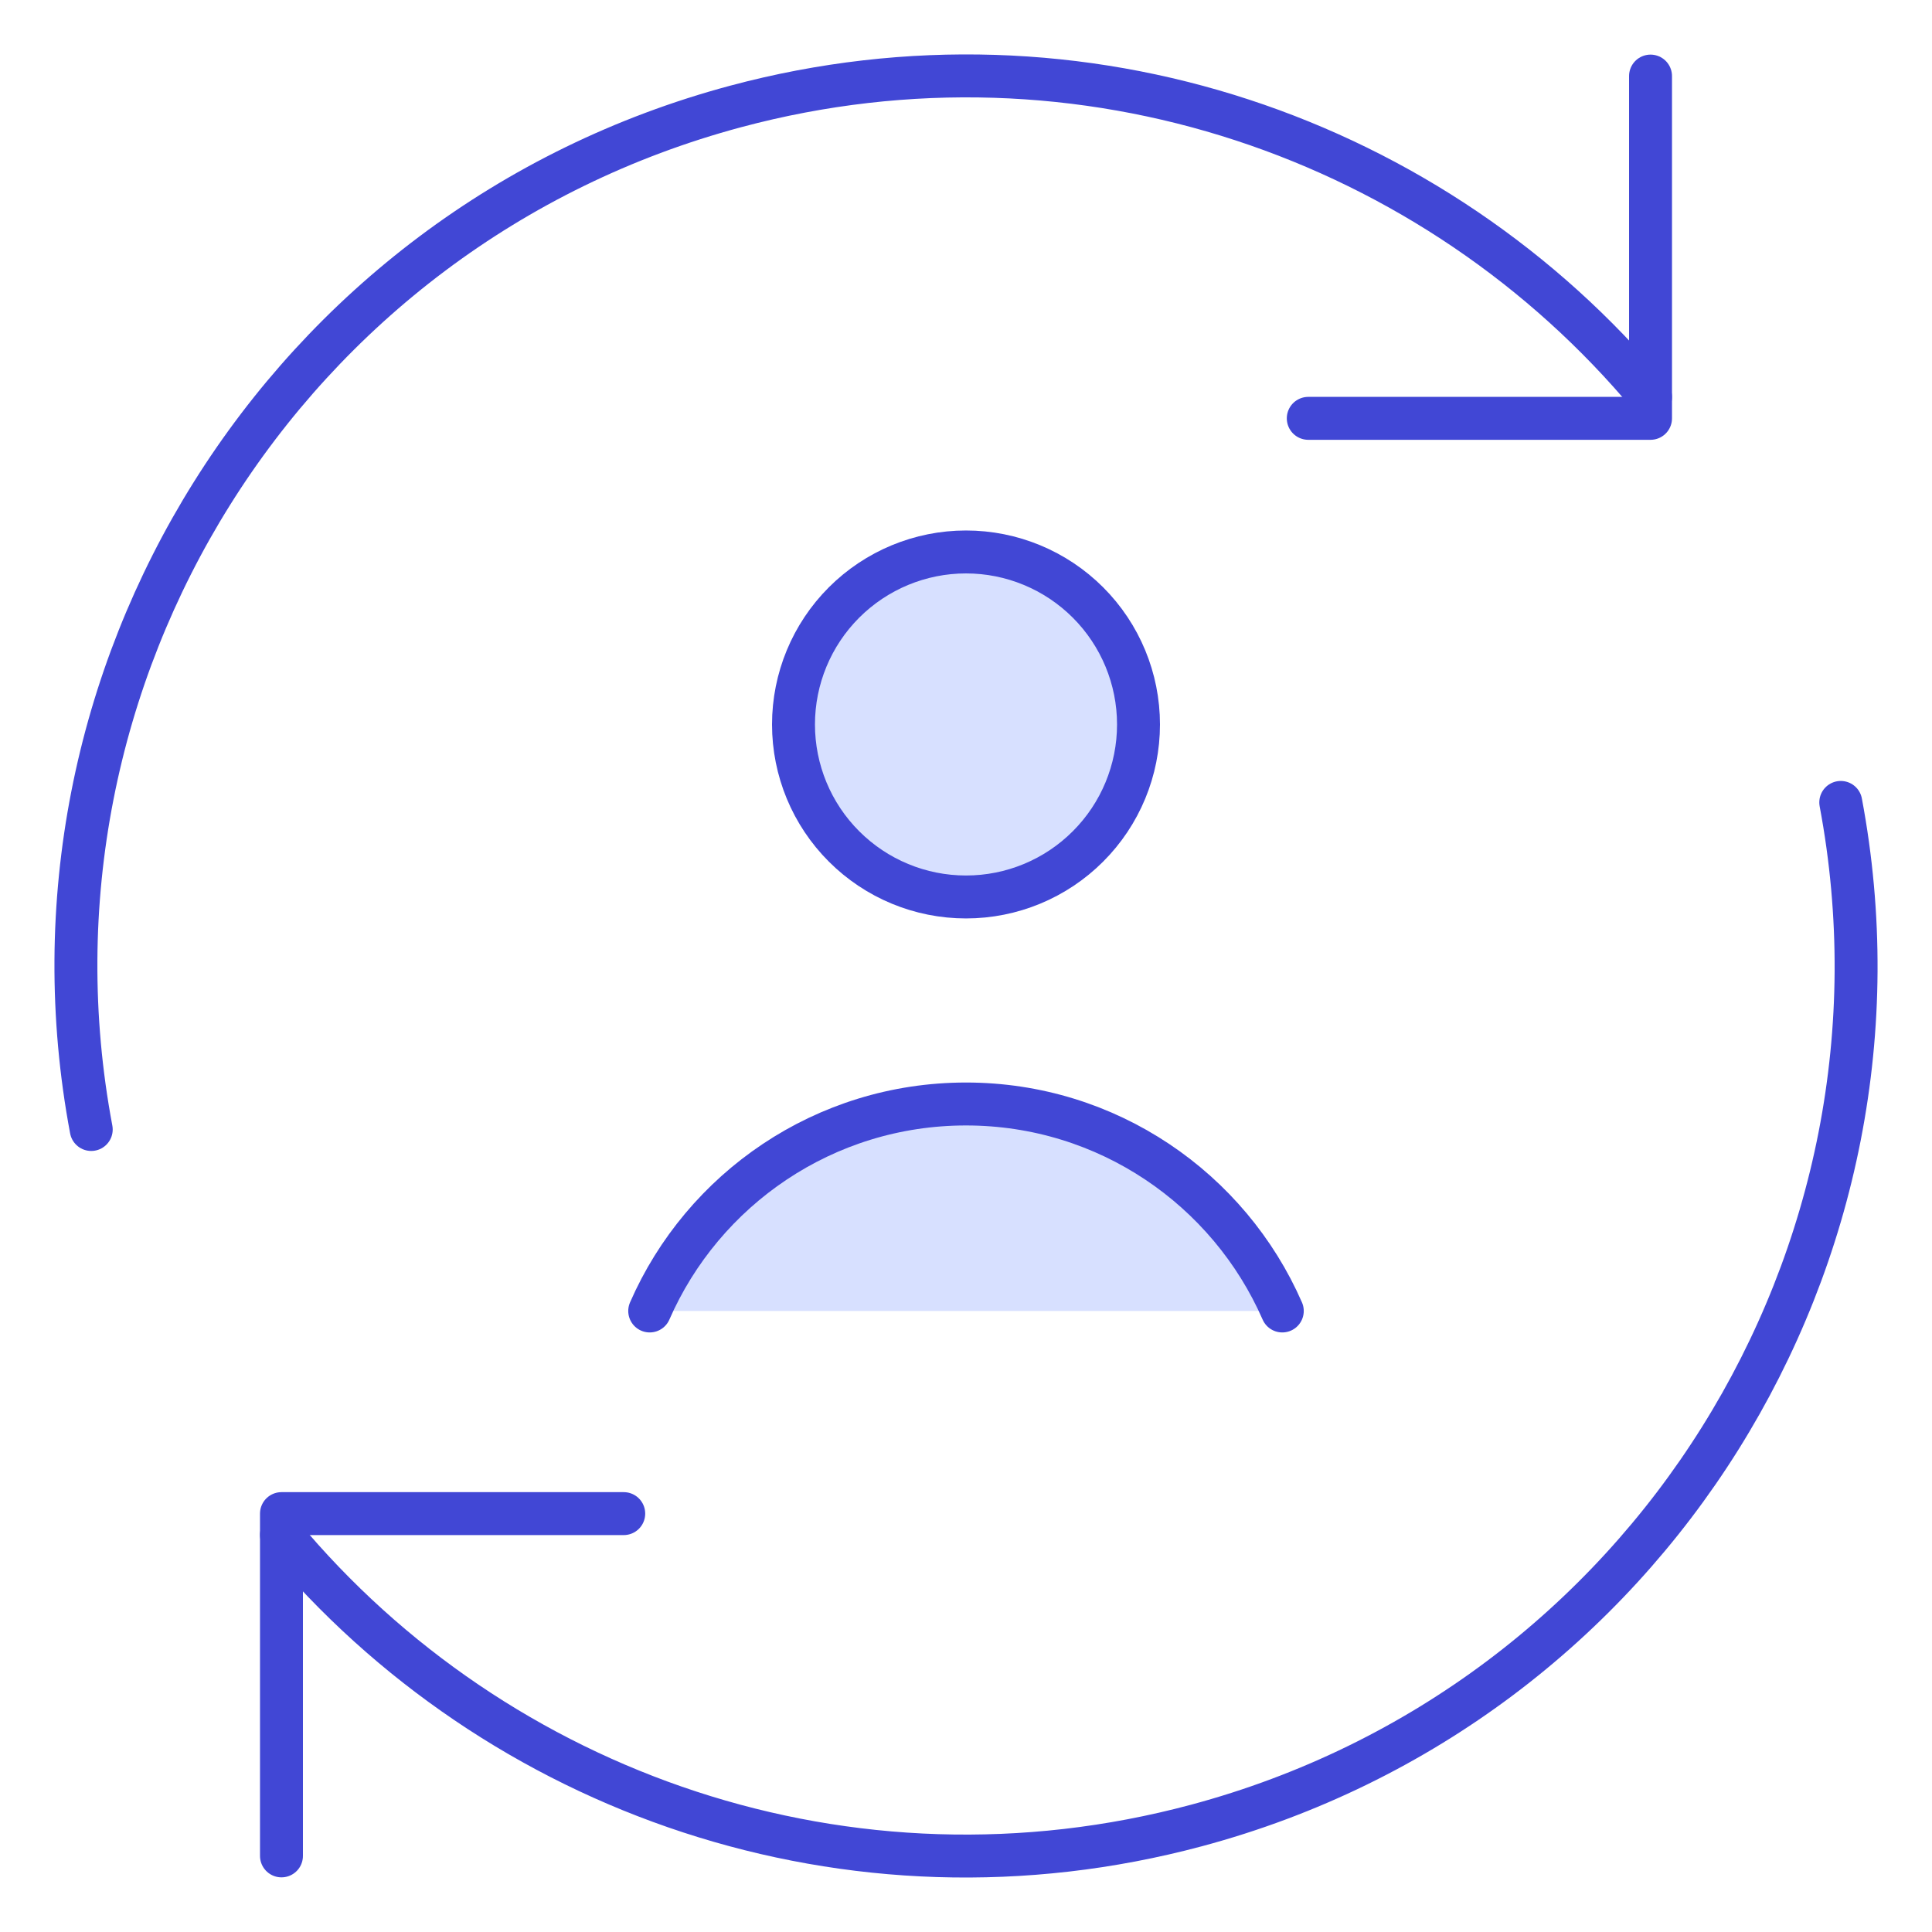
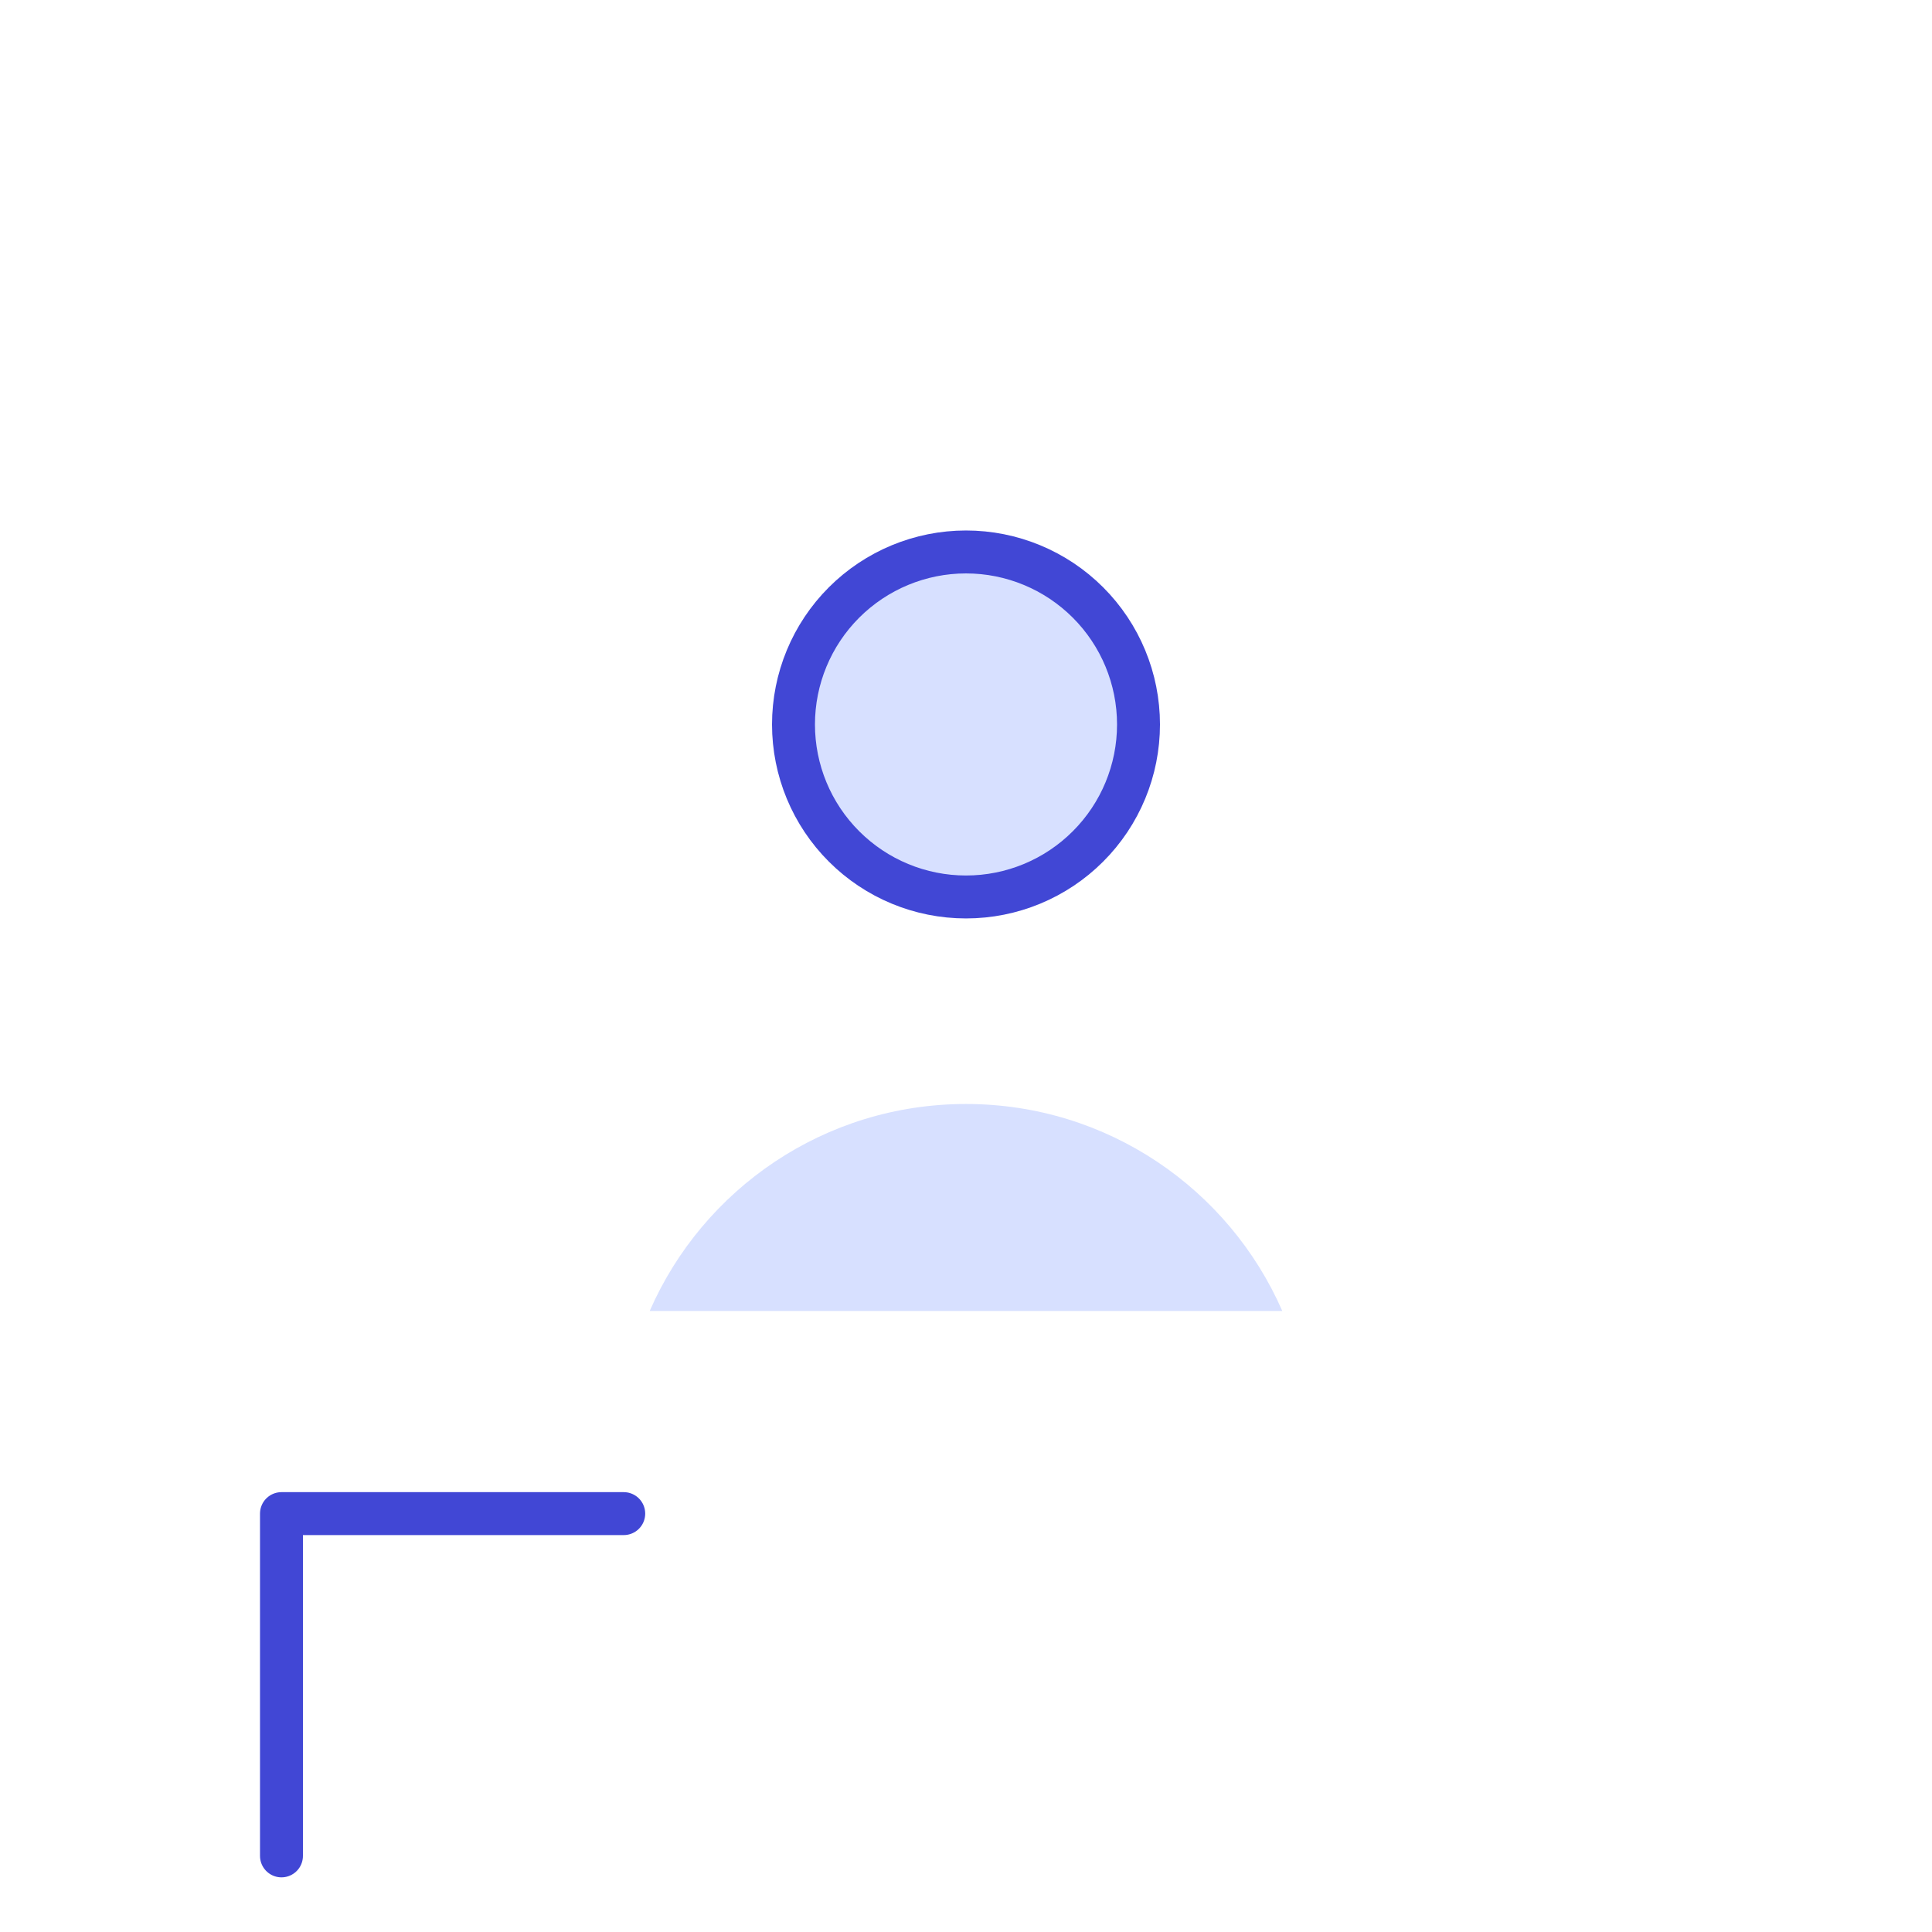
<svg xmlns="http://www.w3.org/2000/svg" width="45" height="45" viewBox="0 0 45 45" fill="none">
  <path d="M22.5 25.714C19.204 25.714 16.372 27.697 15.133 30.535H29.867C28.627 27.697 25.795 25.714 22.5 25.714Z" fill="#D7E0FF" />
  <path d="M6.556 43.227V35.255H14.528" stroke="#4147D5" stroke-linecap="round" stroke-linejoin="round" />
-   <path d="M42.875 18.69C44.859 29.239 38.404 39.696 27.865 42.52C19.799 44.681 11.569 41.774 6.556 35.751" stroke="#4147D5" stroke-linecap="round" stroke-linejoin="round" />
-   <path d="M2.125 26.308C0.142 15.76 6.597 5.303 17.136 2.479C25.201 0.318 33.431 3.225 38.444 9.247" stroke="#4147D5" stroke-linecap="round" stroke-linejoin="round" />
-   <path d="M38.444 1.772V9.744H30.472" stroke="#4147D5" stroke-linecap="round" stroke-linejoin="round" />
  <path d="M18.482 16.874C18.482 17.94 18.905 18.962 19.659 19.715C20.413 20.469 21.434 20.892 22.5 20.892C23.566 20.892 24.588 20.469 25.341 19.715C26.095 18.962 26.518 17.94 26.518 16.874C26.518 15.809 26.095 14.787 25.341 14.033C24.588 13.28 23.566 12.856 22.5 12.856C21.434 12.856 20.413 13.28 19.659 14.033C18.905 14.787 18.482 15.809 18.482 16.874Z" fill="#D7E0FF" />
  <path d="M18.482 16.874C18.482 17.94 18.905 18.962 19.659 19.715C20.413 20.469 21.434 20.892 22.5 20.892C23.566 20.892 24.588 20.469 25.341 19.715C26.095 18.962 26.518 17.94 26.518 16.874C26.518 15.809 26.095 14.787 25.341 14.033C24.588 13.28 23.566 12.856 22.5 12.856C21.434 12.856 20.413 13.28 19.659 14.033C18.905 14.787 18.482 15.809 18.482 16.874Z" stroke="#4147D5" />
-   <path d="M15.133 30.535C16.372 27.697 19.204 25.714 22.5 25.714C25.795 25.714 28.627 27.697 29.867 30.535" stroke="#4147D5" stroke-linecap="round" />
</svg>